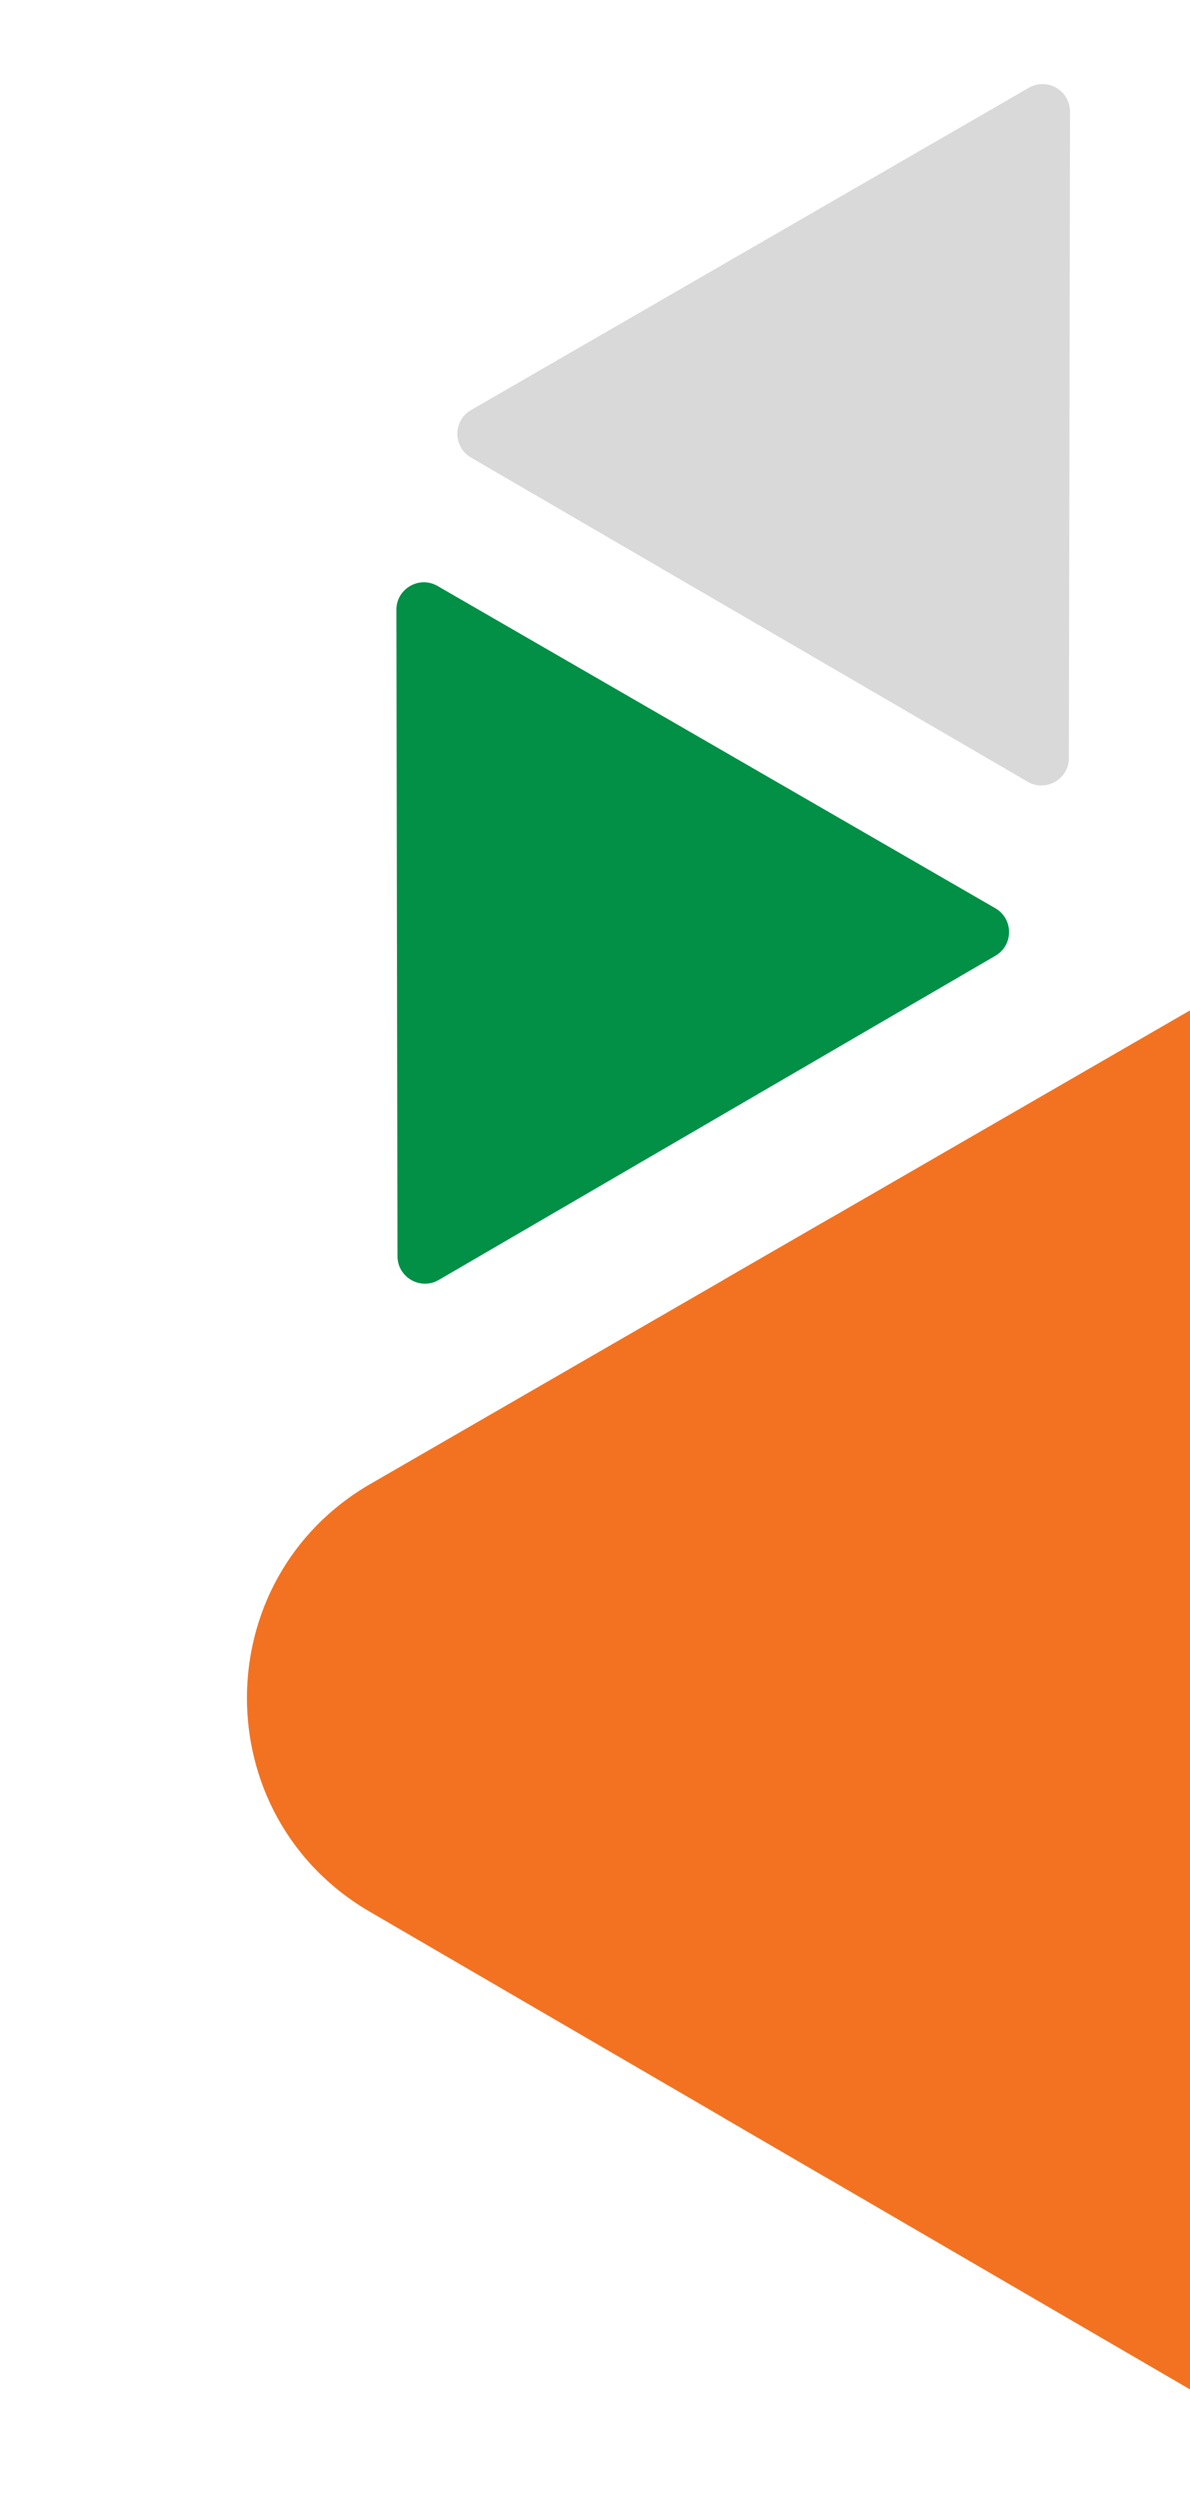
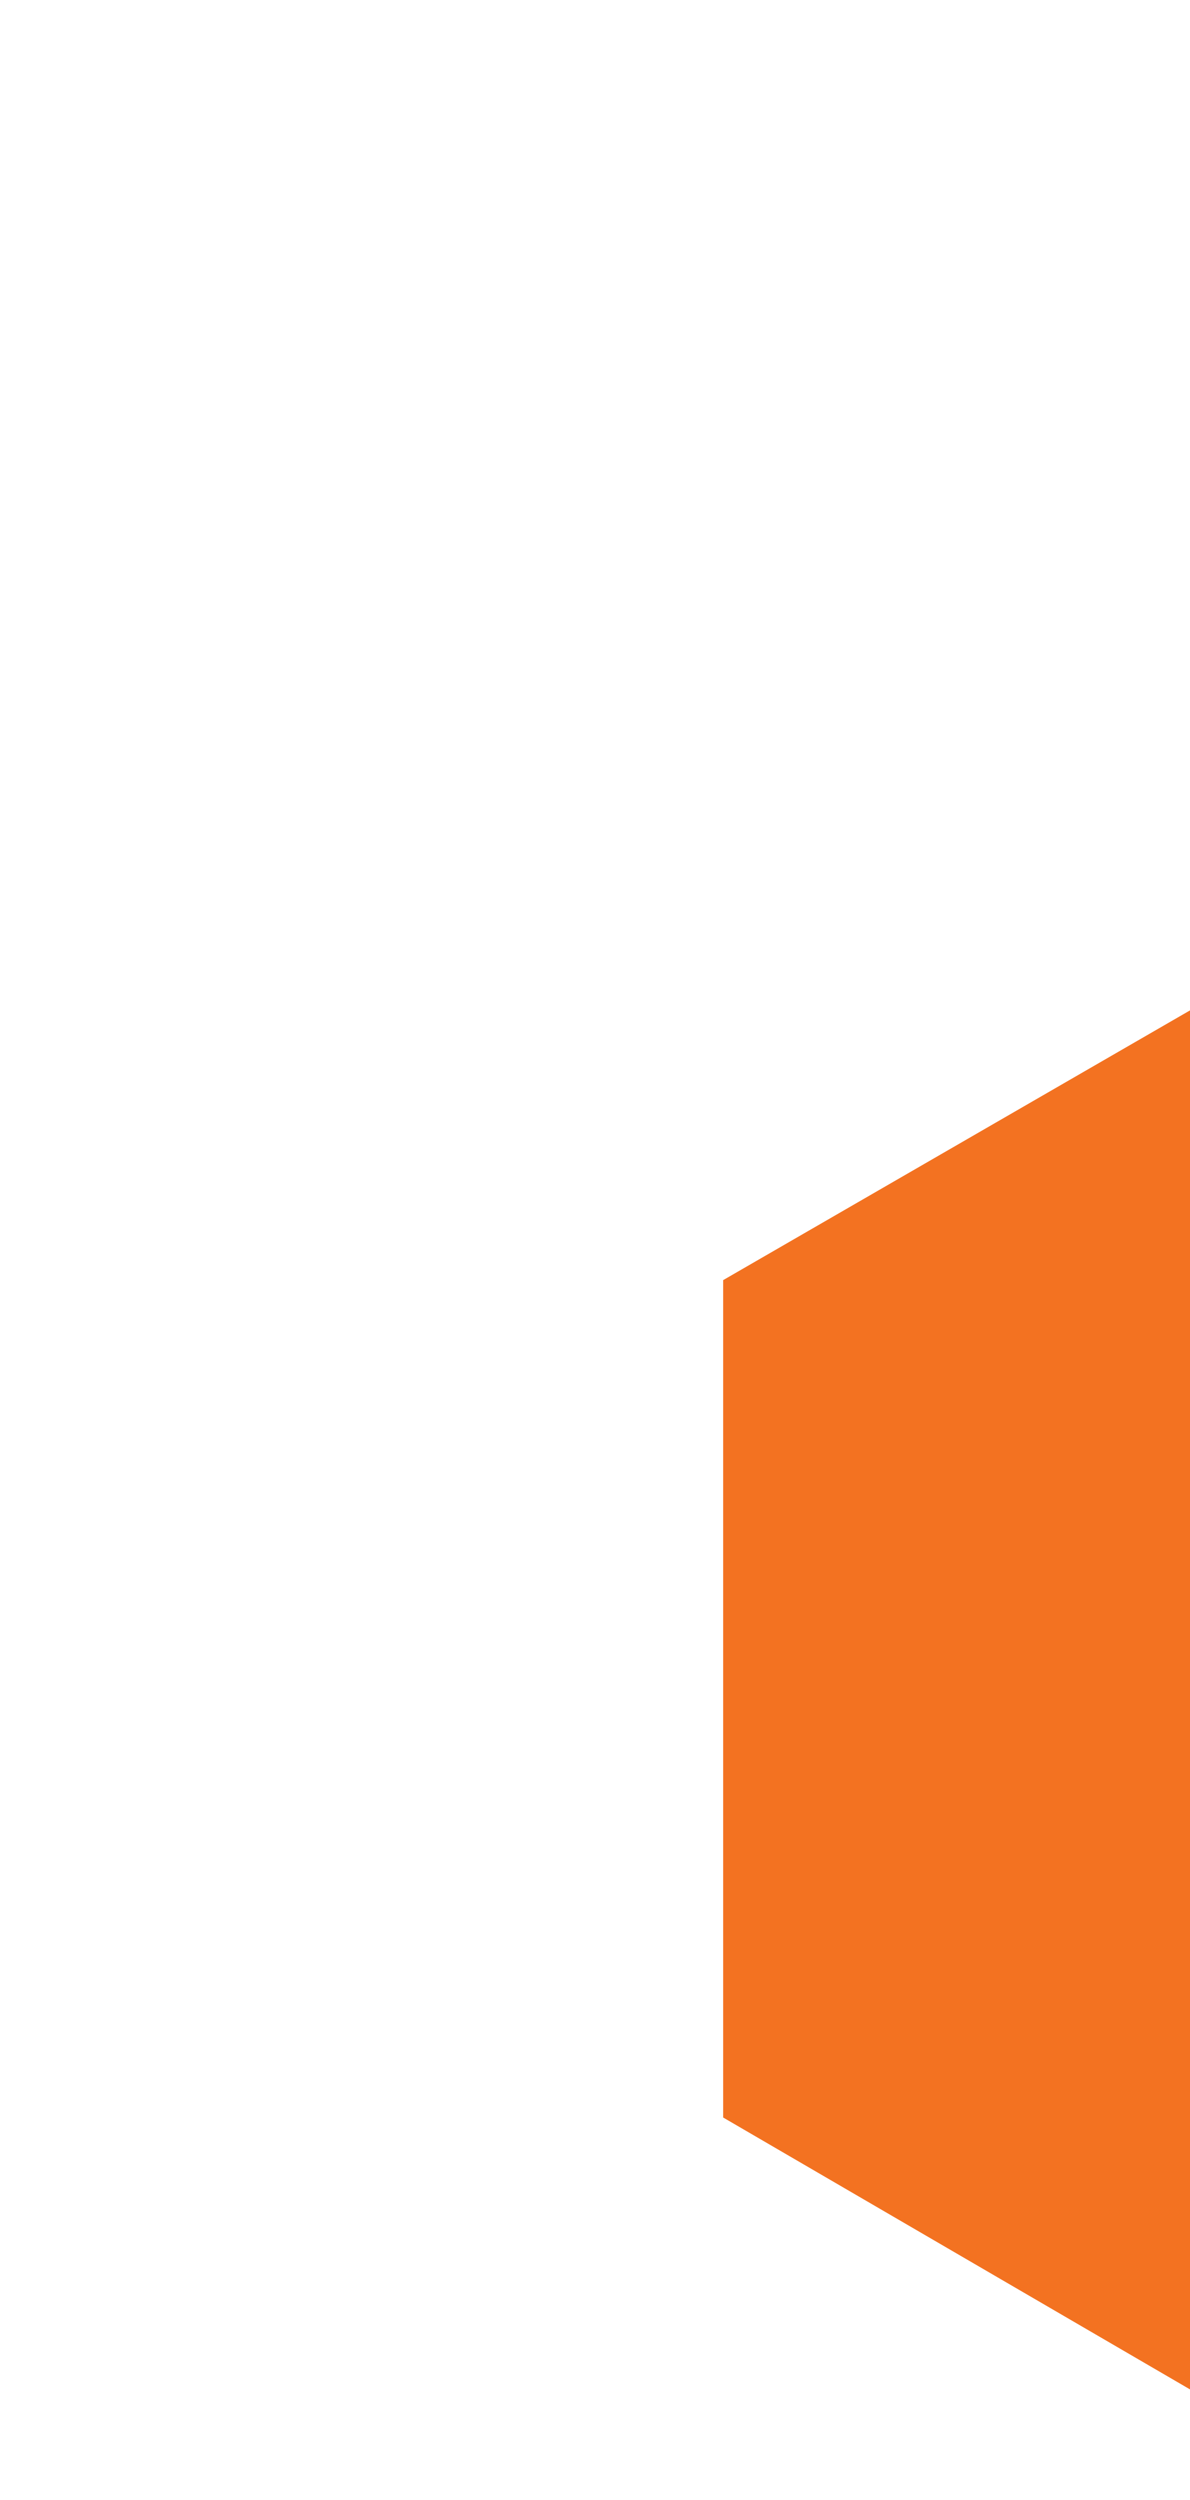
<svg xmlns="http://www.w3.org/2000/svg" width="130" height="273" viewBox="0 0 130 273" fill="none">
-   <path d="M51.454 49.966C49.463 48.806 49.468 45.928 51.463 44.775L112.391 9.586C114.393 8.43 116.896 9.877 116.892 12.189L116.77 82.777C116.766 85.089 114.259 86.528 112.261 85.365L51.454 49.966Z" fill="#D9D9D9" />
-   <path d="M40.392 208.756C22.468 198.322 22.513 172.414 40.473 162.041L90.126 133.364C108.144 122.958 130.665 135.985 130.629 156.792L130.53 214.317C130.494 235.124 107.928 248.073 89.946 237.604L40.392 208.756Z" fill="#F37221" />
-   <path d="M108.74 104.37C110.732 103.211 110.727 100.332 108.731 99.179L47.803 63.991C45.801 62.834 43.298 64.282 43.303 66.594L43.424 137.181C43.428 139.493 45.936 140.932 47.934 139.769L108.74 104.37Z" fill="#019046" />
  <path fill-rule="evenodd" clip-rule="evenodd" d="M79 139.79V231.232L130.449 261.184L130.71 109.925L79 139.79Z" fill="#F37221" />
</svg>